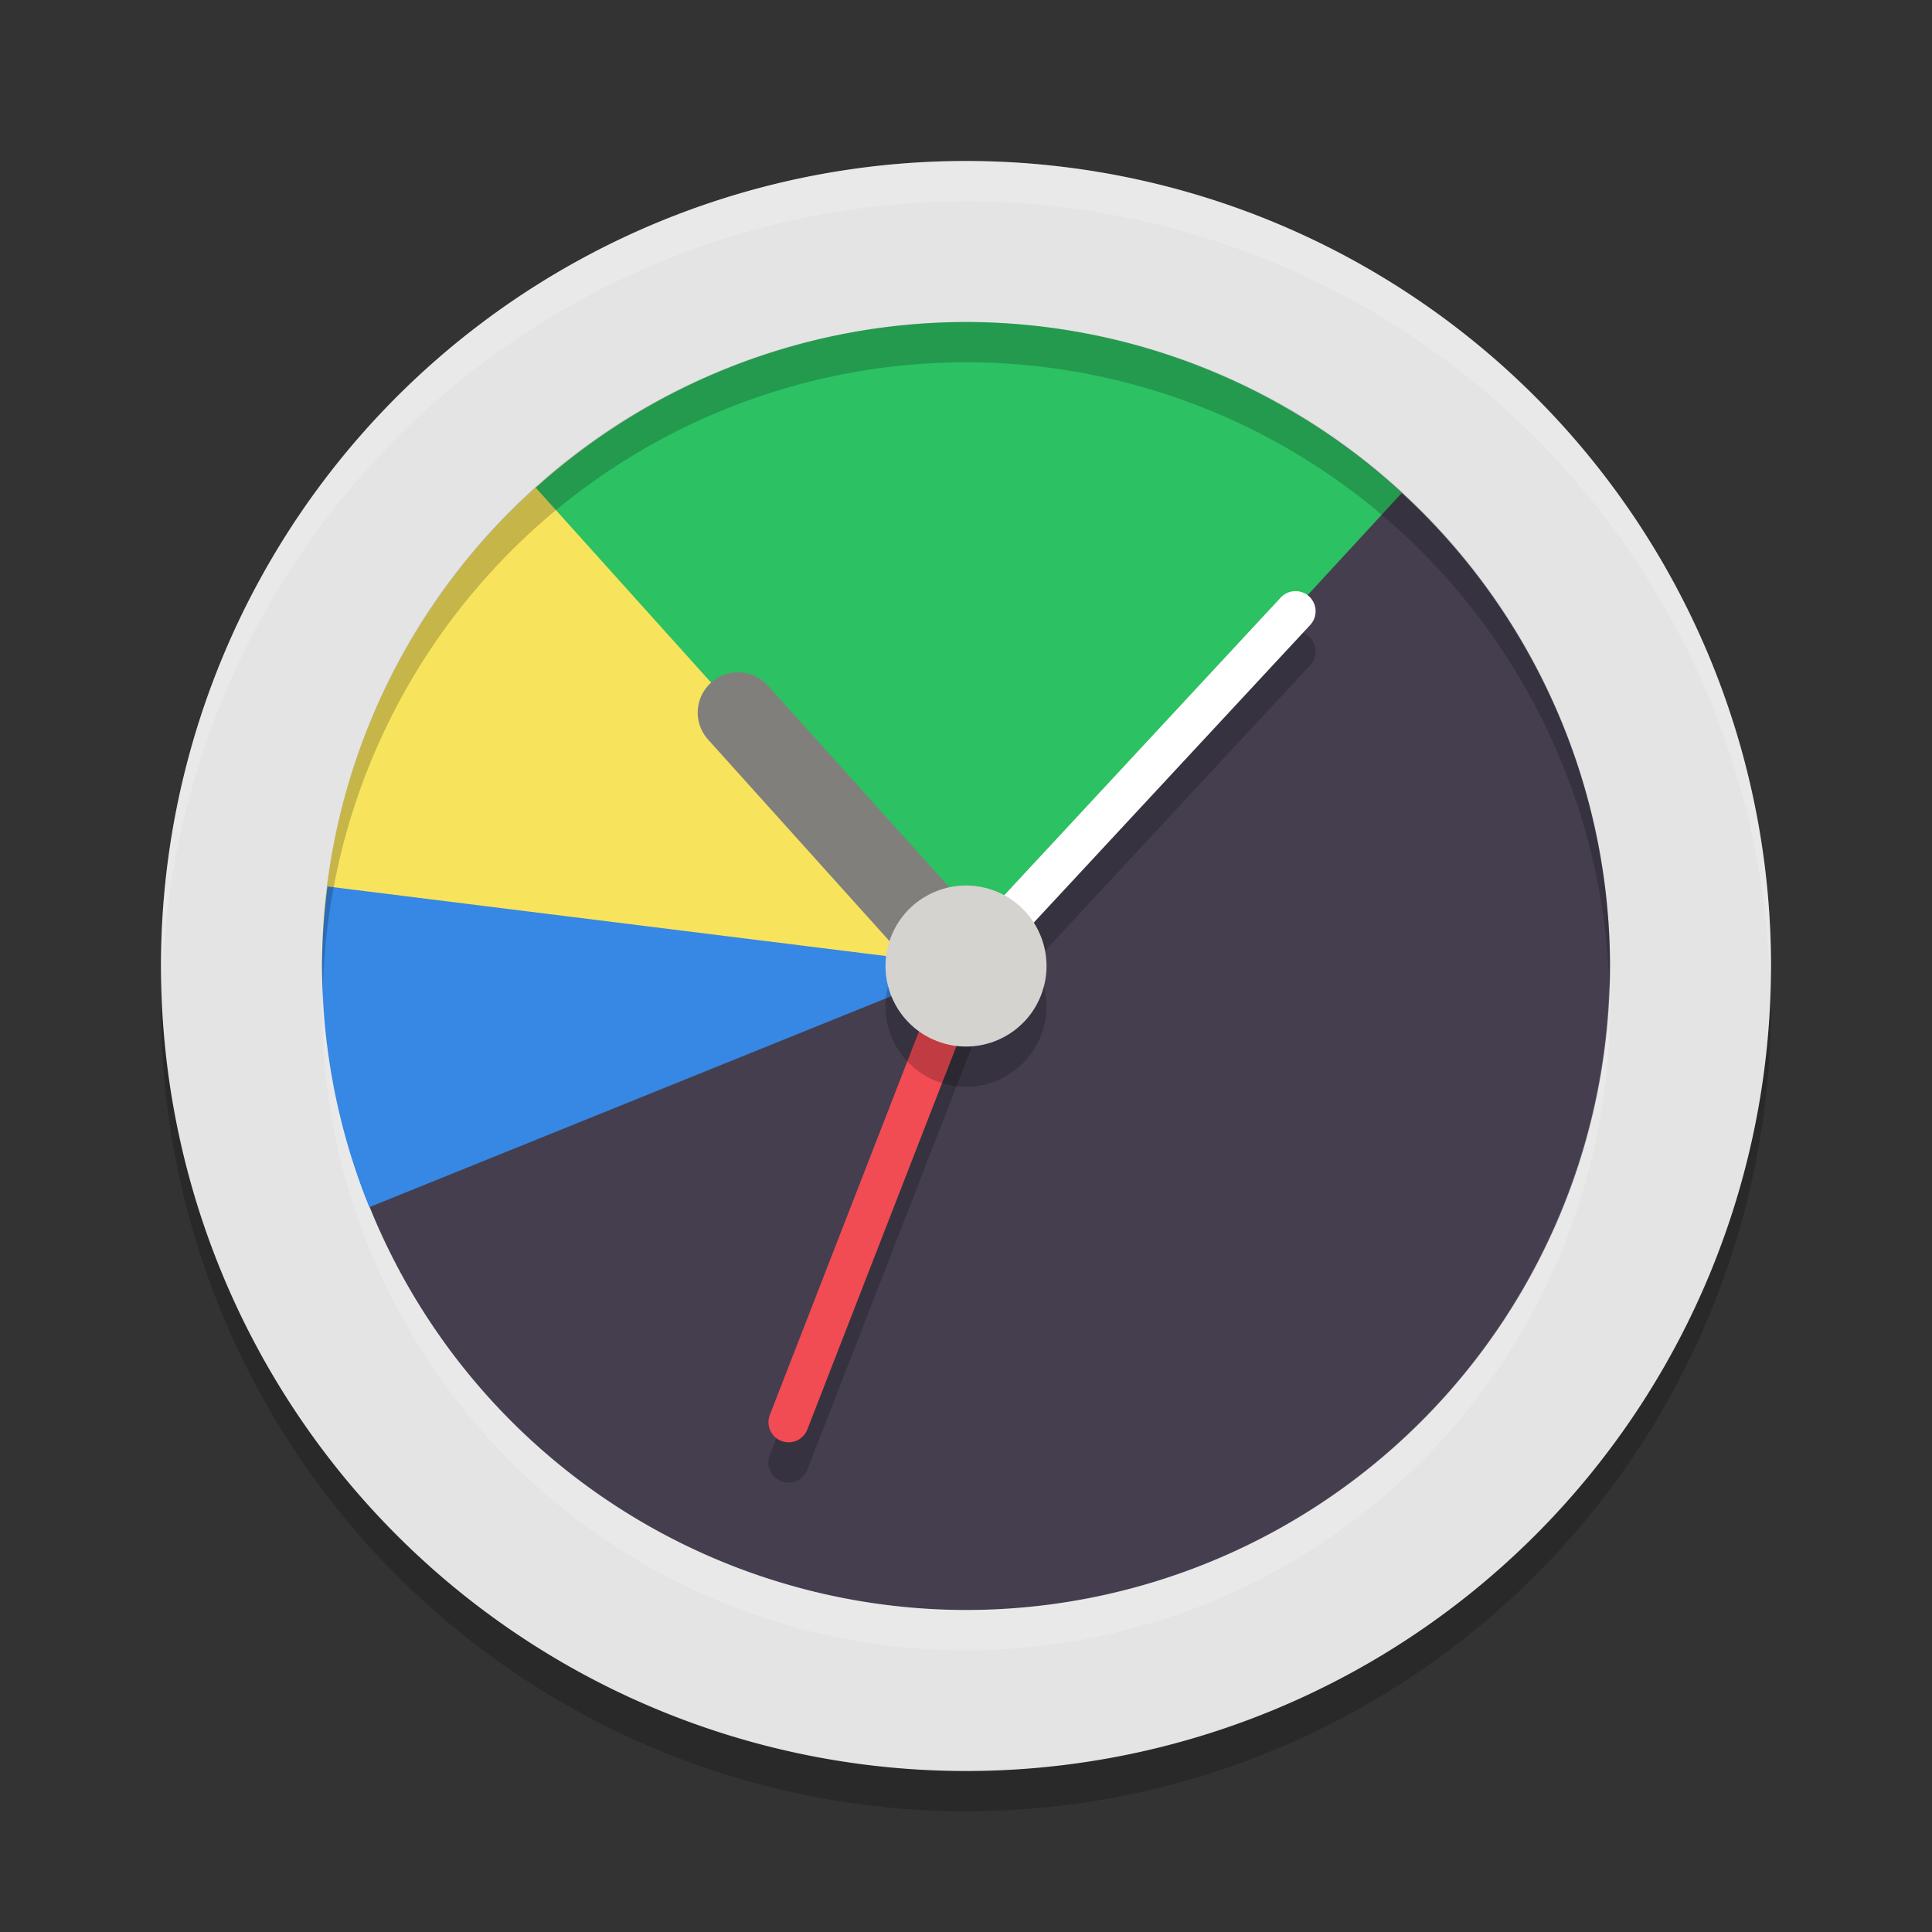
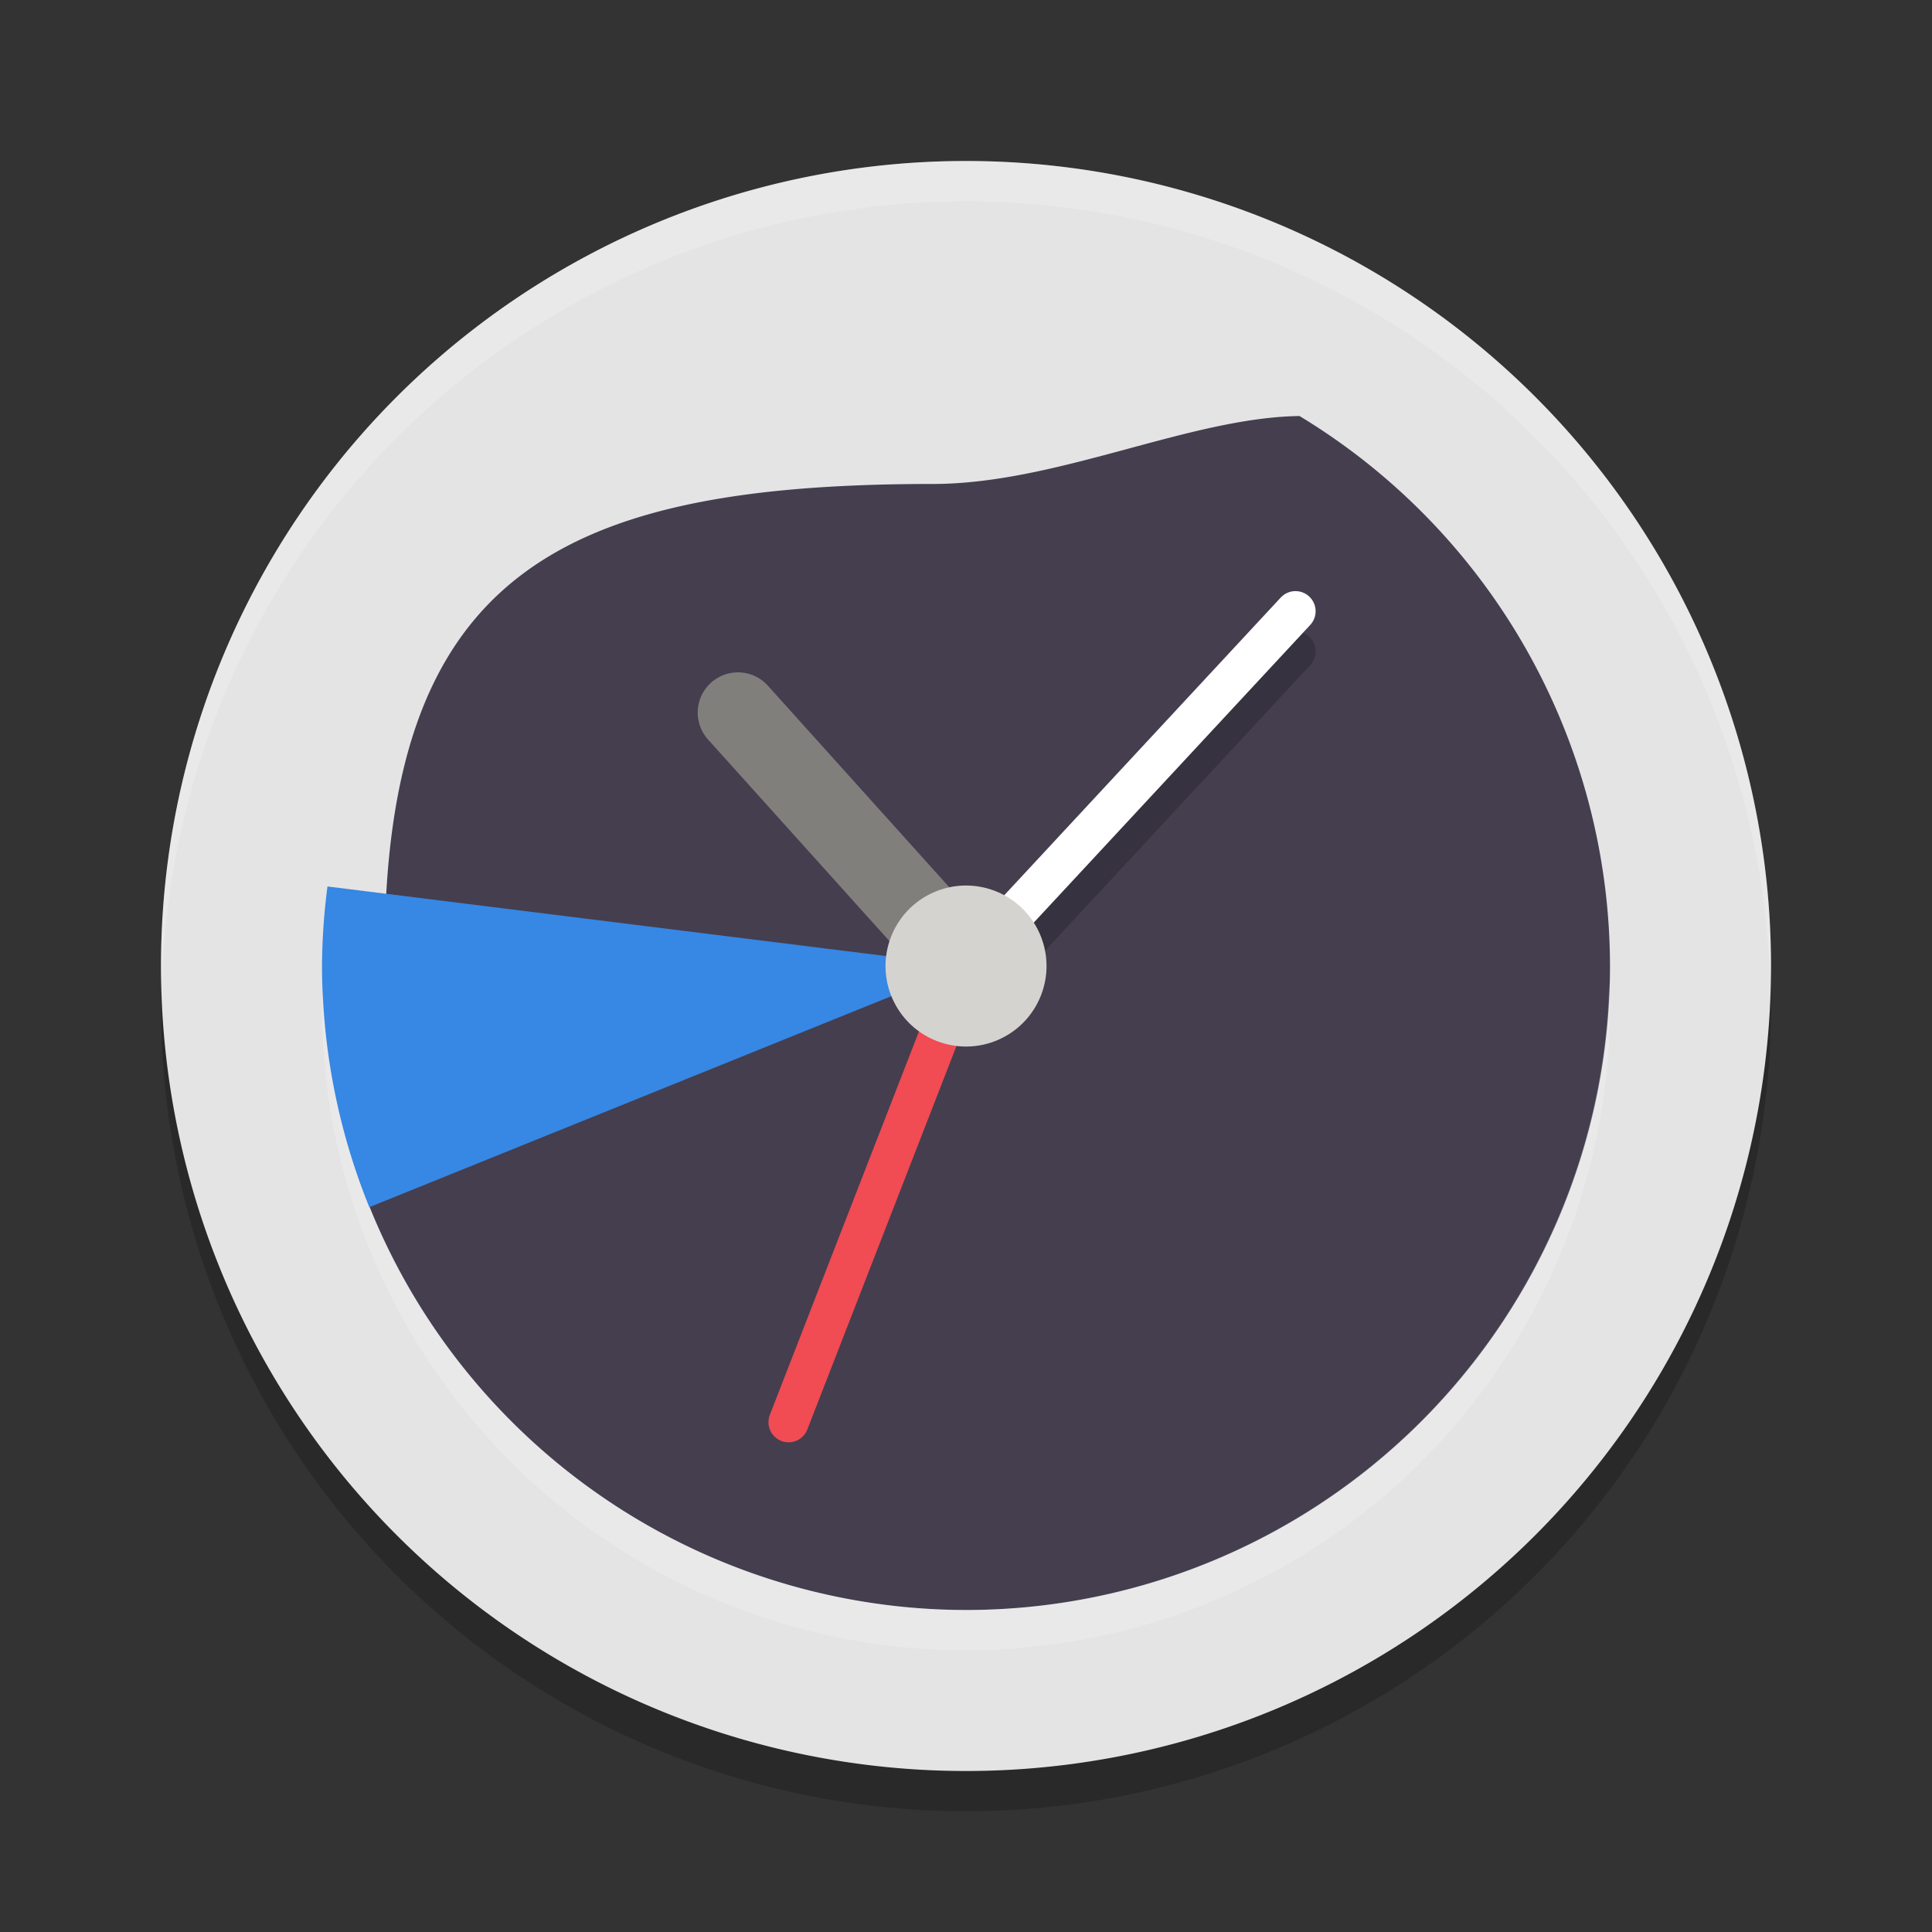
<svg xmlns="http://www.w3.org/2000/svg" width="24" height="24" version="1">
  <rect width="100%" height="100%" fill="#333333" stroke="none" />
  <circle style="opacity:0.2" cx="12" cy="12.5" r="10" />
  <rect style="fill:#d5d3cf" width="18.667" height="19" x="2.67" y="2.67" rx="9.333" ry="9.333" />
  <path style="fill:#e4e4e4" d="M 22,12 A 10,10 0 0 1 12,22 10,10 0 0 1 2,12 10,10 0 0 1 12,2 10,10 0 0 1 22,12 Z" />
  <path style="fill:#443e4f" d="M 16.143 5.168 C 14.775 5.186 13.13 6.012 11.588 6.012 C 6.893 6.012 4.777 7.183 4.777 11.877 C 4.777 12.483 4.436 13.112 4.197 13.717 A 8 8 0 0 0 12 20 A 8 8 0 0 0 20 12 A 8 8 0 0 0 16.143 5.168 z" />
-   <path style="fill:#f8e45c" d="M 7.258 5.566 A 8 8 0 0 0 4 12 A 8 8 0 0 0 4.006 12.145 L 12 12 L 7.258 5.566 z" />
  <path style="fill:#3787e4" d="M 4.068 11.012 A 8 8 0 0 0 4 12 A 8 8 0 0 0 4.588 14.996 L 12 12 L 4.068 11.012 z" />
-   <path style="fill:#2cc162" d="M 12 4 A 8 8 0 0 0 6.656 6.059 L 12 12 L 17.414 6.123 A 8 8 0 0 0 12 4 z" />
  <path style="fill:none;stroke:#807f7c;stroke-linecap:round" d="M 12,12 9.167,8.852" />
  <path style="opacity:0.2;fill:none;stroke:#000000;stroke-width:0.5;stroke-linecap:round" d="M 12,12.5 16.093,8.092" />
  <path style="fill:none;stroke:#ffffff;stroke-width:0.5;stroke-linecap:round" d="M 12,12 16.093,7.593" />
-   <path style="opacity:0.2;fill:none;stroke:#000000;stroke-width:0.5;stroke-linecap:round" d="M 12,12.5 9.796,18.167" />
  <path style="fill:none;stroke:#f14b53;stroke-width:0.5;stroke-linecap:round" d="M 12,12 9.796,17.667" />
-   <circle style="opacity:0.2" cx="5.867" cy="16.304" r="1" transform="rotate(-24.039)" />
  <circle style="fill:#d5d3cf" cx="6.071" cy="15.848" r="1" transform="rotate(-24.039)" />
  <path style="opacity:0.2;fill:#ffffff" d="M 12,2 A 10,10 0 0 0 2,12 10,10 0 0 0 2.011,12.291 10,10 0 0 1 12,2.5 10,10 0 0 1 21.989,12.209 10,10 0 0 0 22,12 10,10 0 0 0 12,2 Z" />
-   <path style="opacity:0.2" d="M 12 4 A 8 8 0 0 0 4 12 A 8 8 0 0 0 4.01 12.293 A 8 8 0 0 1 12 4.5 A 8 8 0 0 1 19.99 12.207 A 8 8 0 0 0 20 12 A 8 8 0 0 0 12 4 z" />
  <path style="opacity:0.2;fill:#ffffff" d="M 19.99 12.207 A 8 8 0 0 1 12 20 A 8 8 0 0 1 4.01 12.293 A 8 8 0 0 0 4 12.5 A 8 8 0 0 0 12 20.5 A 8 8 0 0 0 20 12.5 A 8 8 0 0 0 19.99 12.207 z" />
</svg>